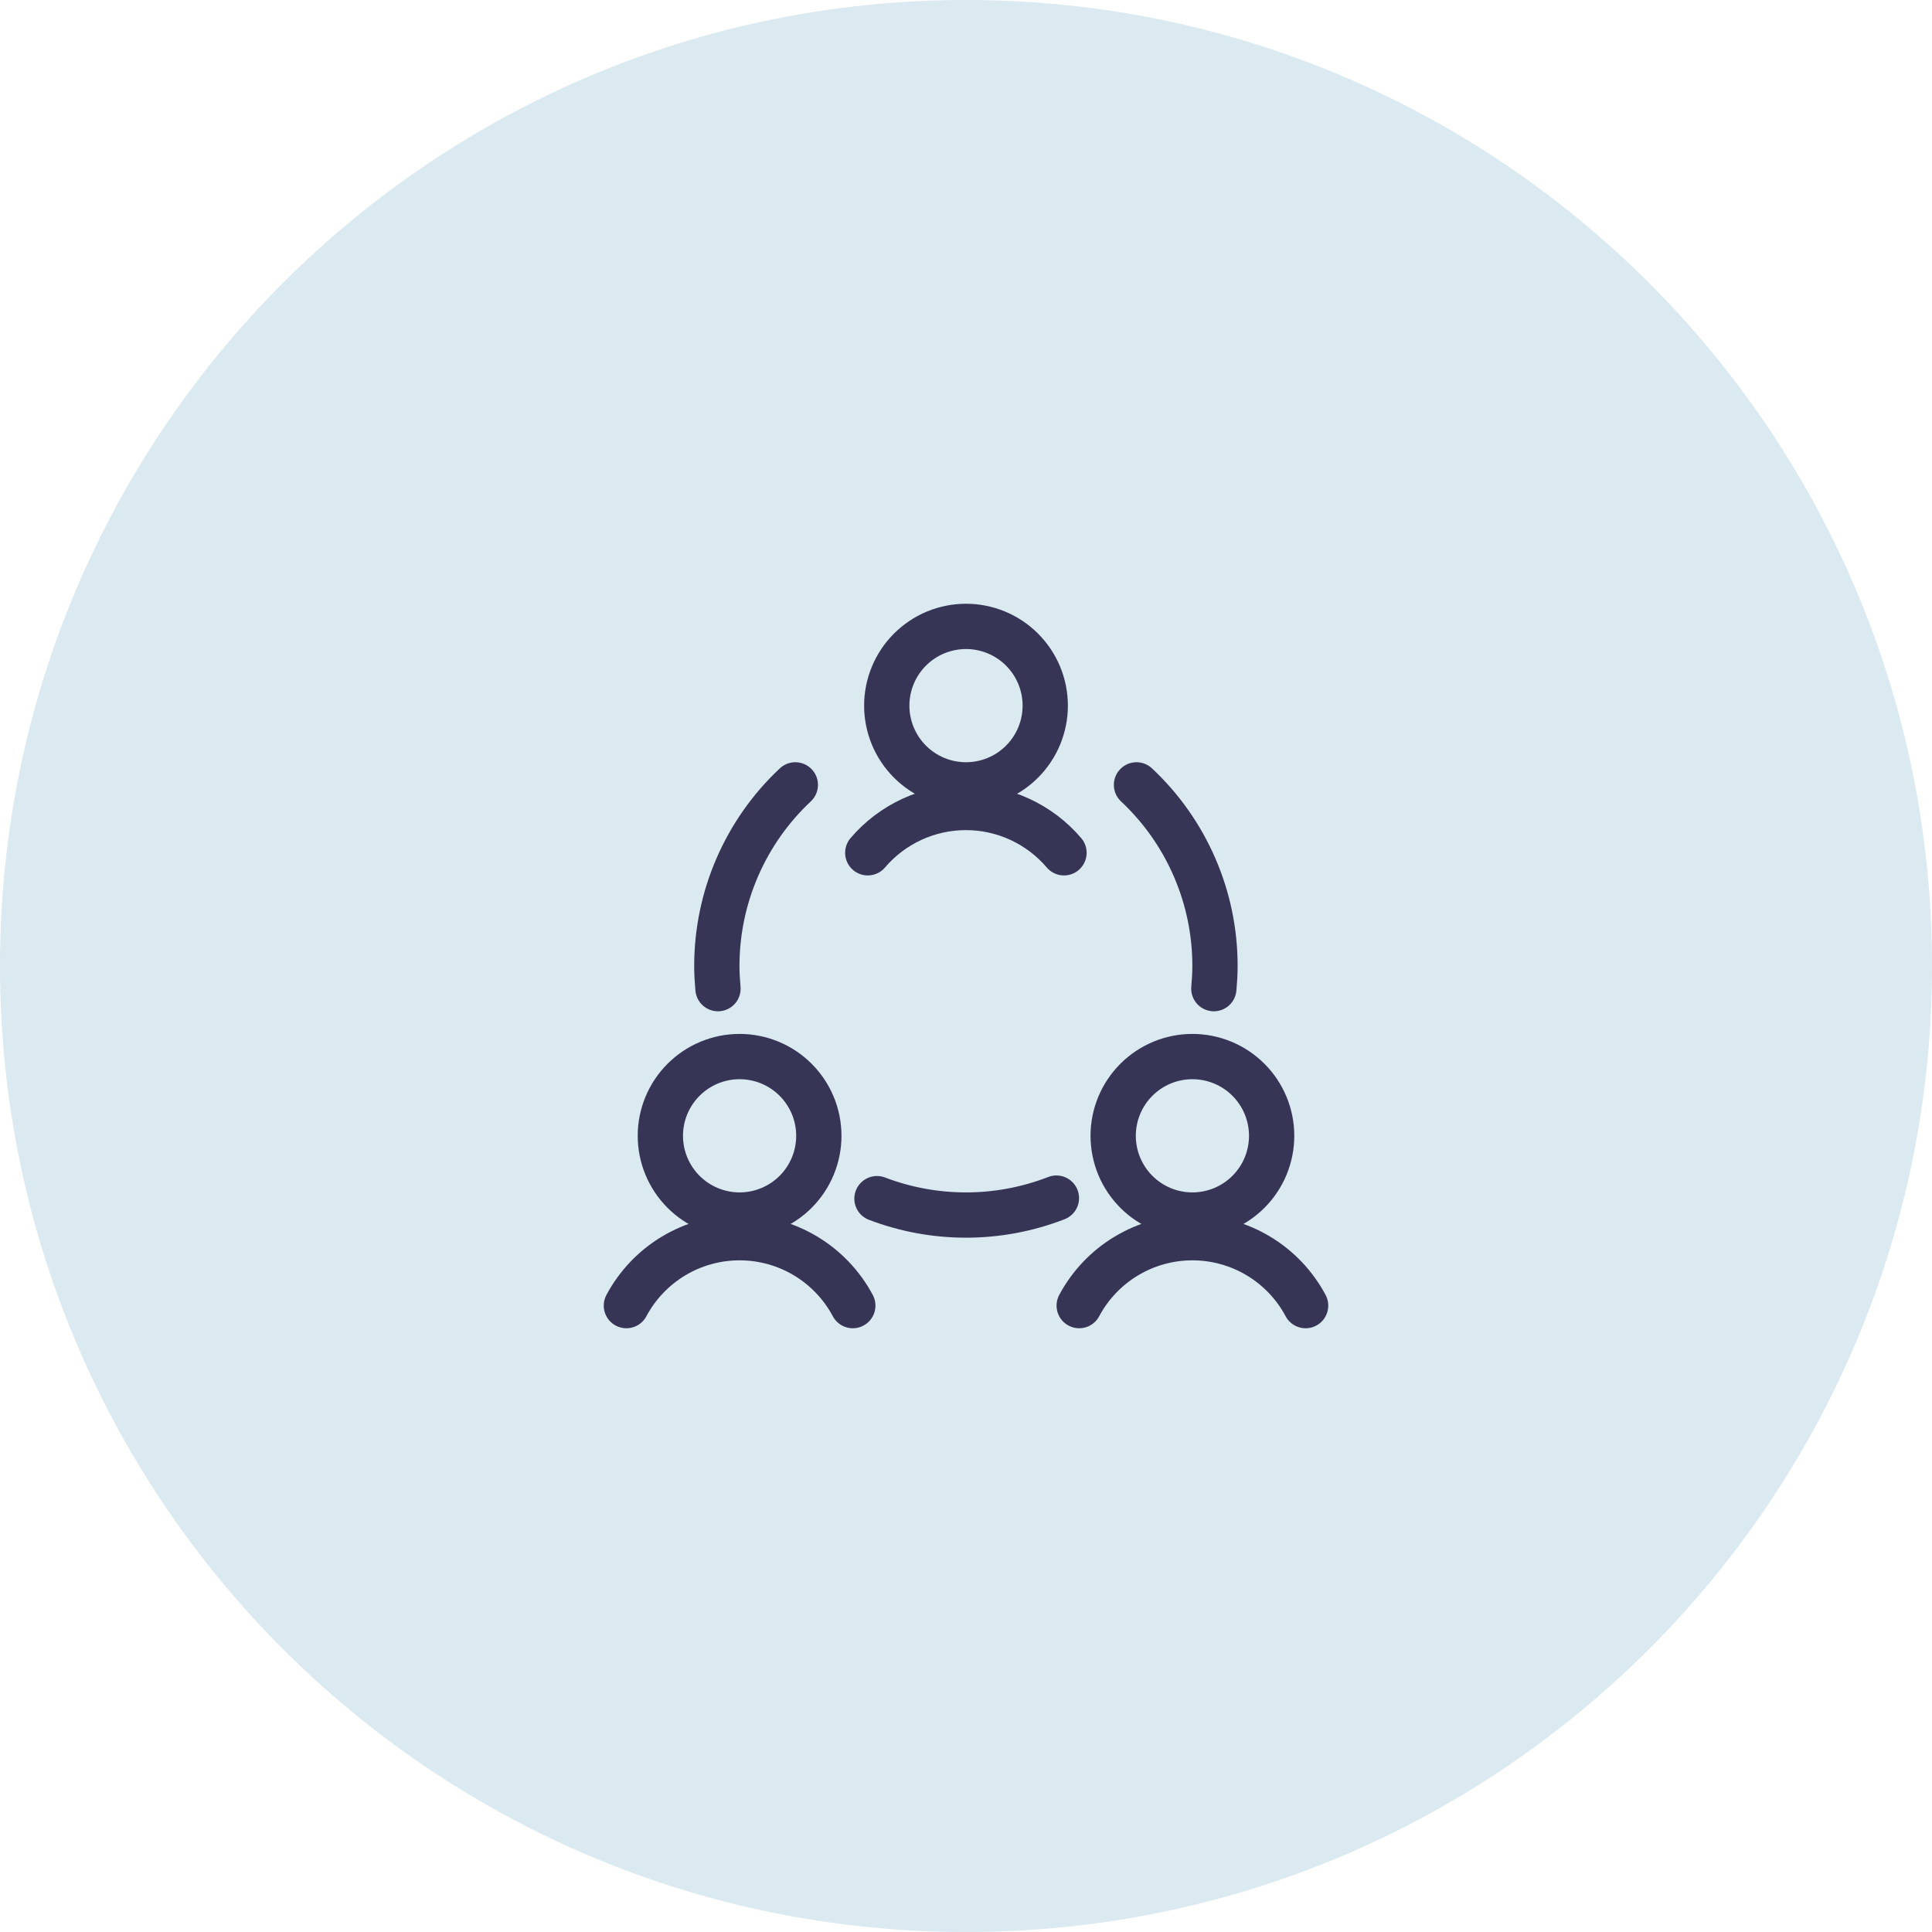
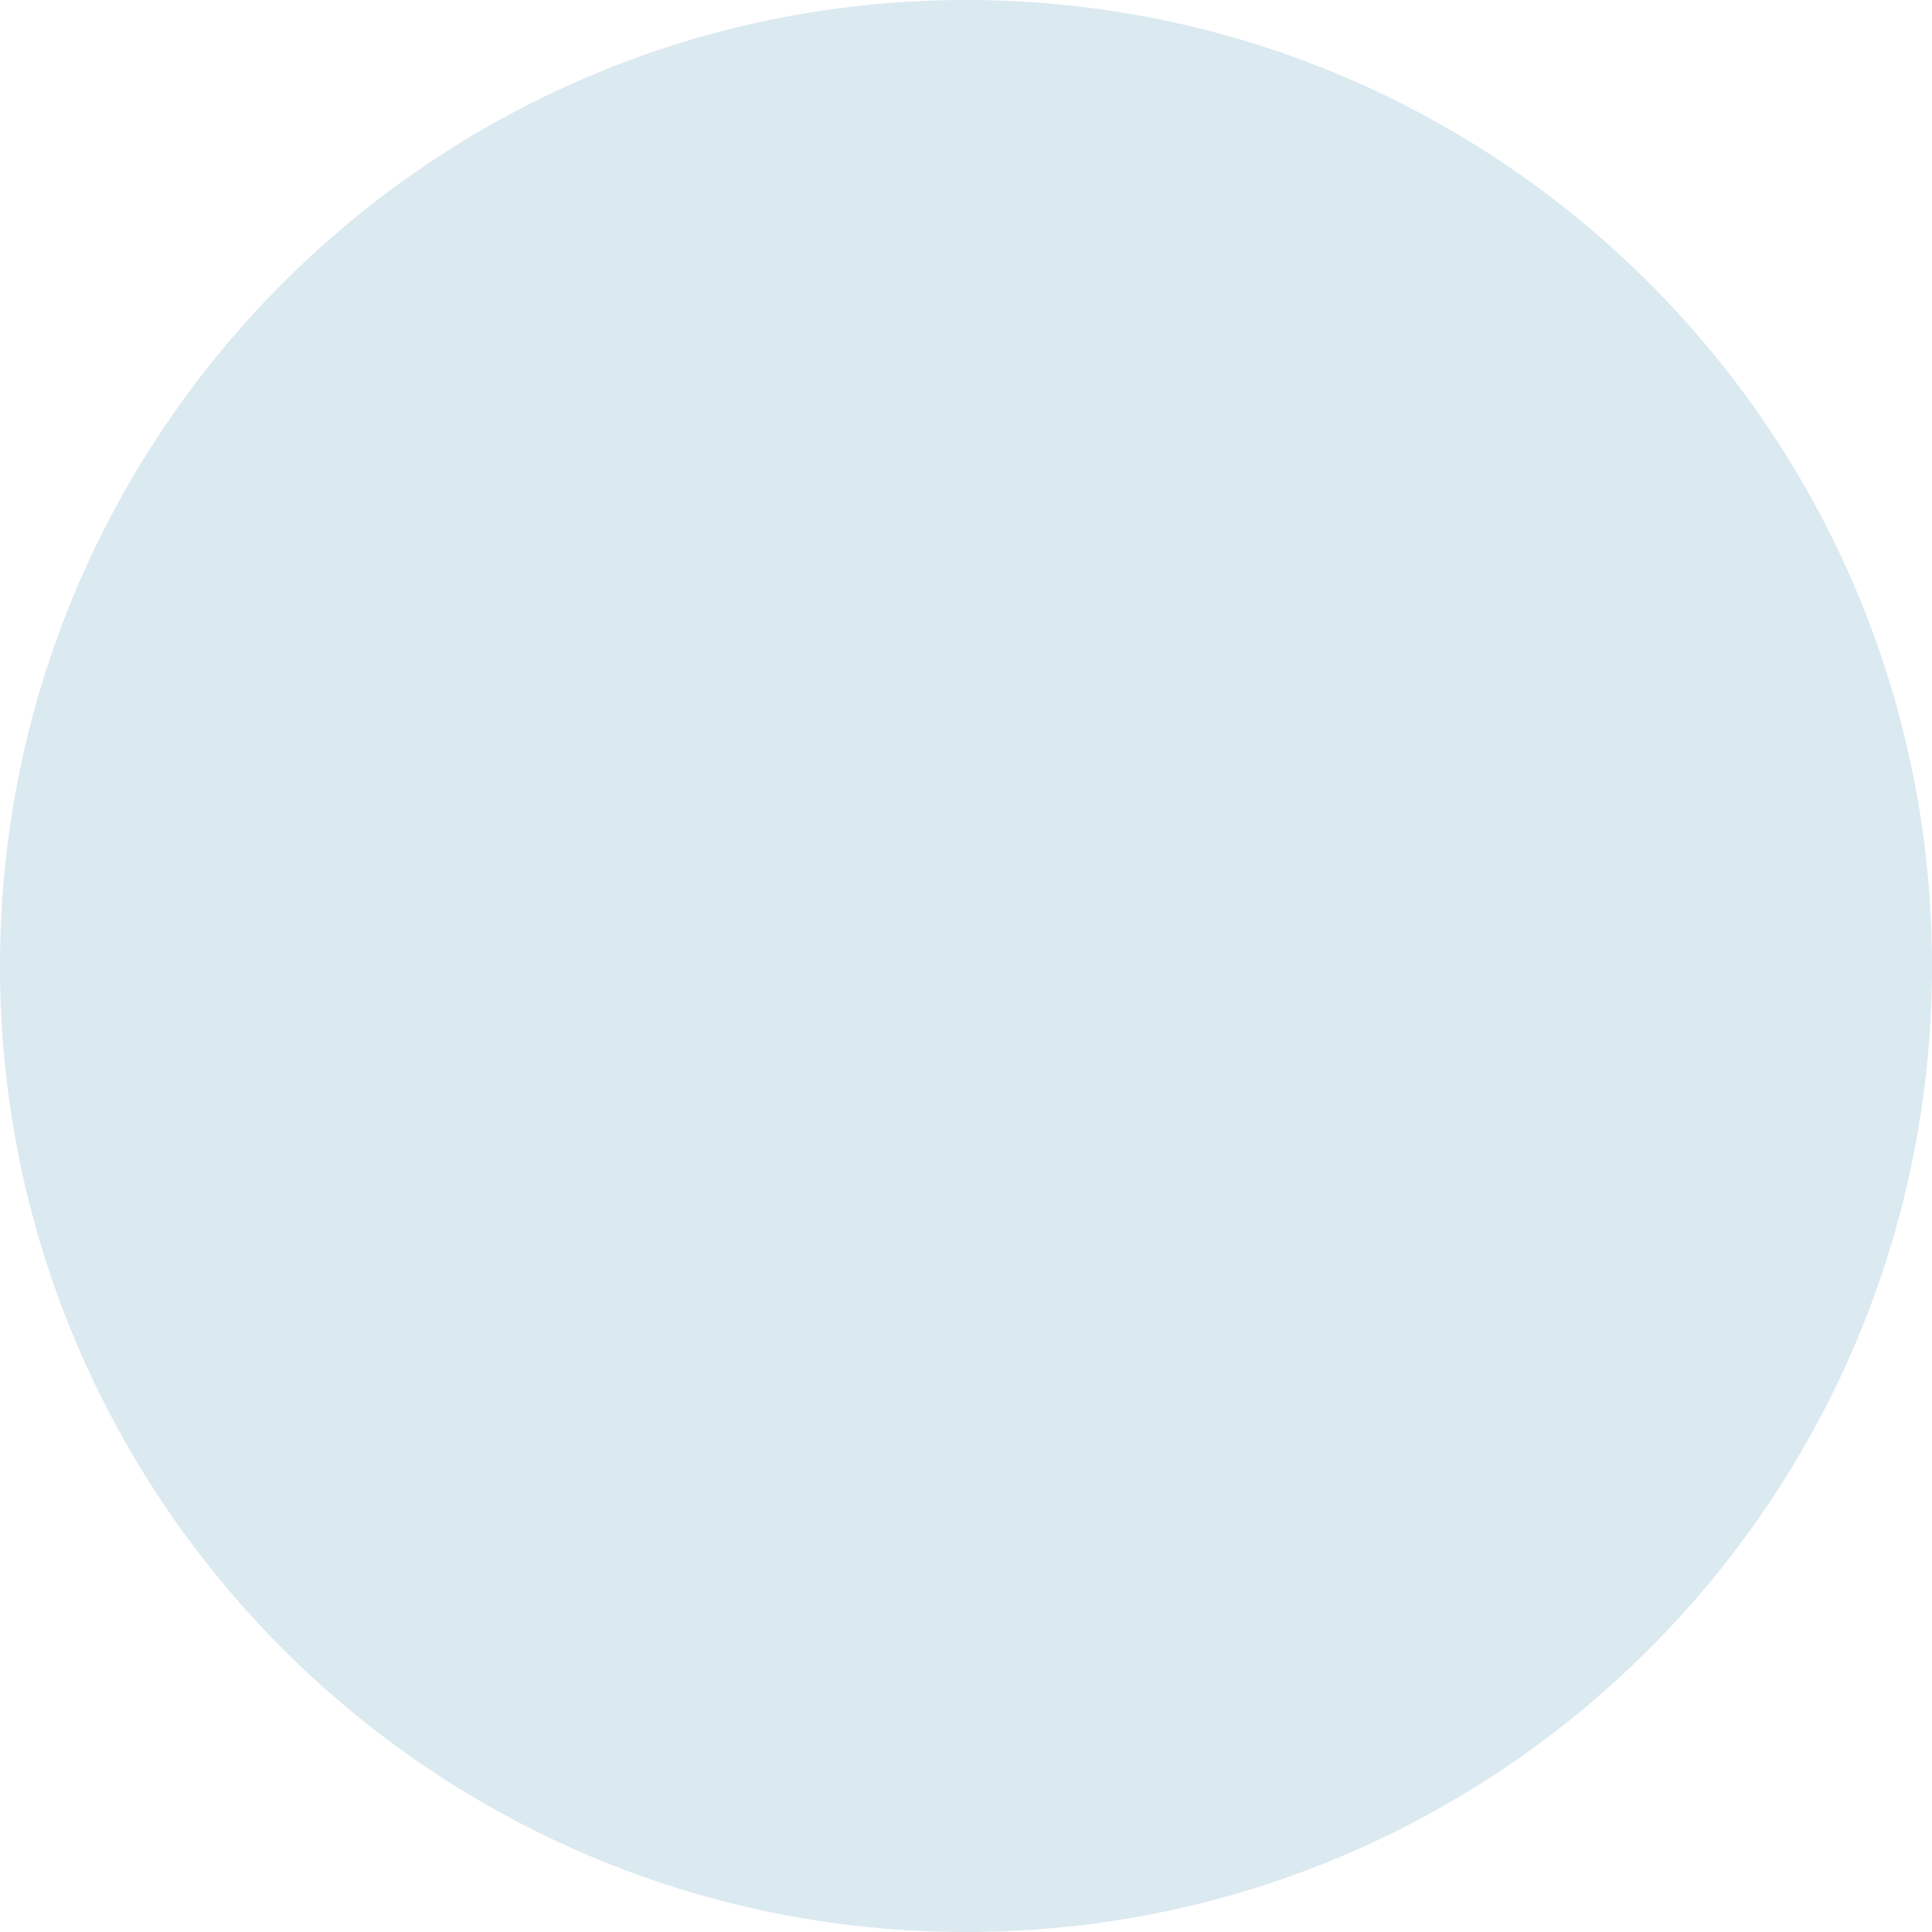
<svg xmlns="http://www.w3.org/2000/svg" width="64" height="64" viewBox="0 0 64 64" fill="none">
  <path d="M0 32C0 14.327 14.327 0 32 0C49.673 0 64 14.327 64 32C64 49.673 49.673 64 32 64C14.327 64 0 49.673 0 32Z" fill="#DBE9F0" />
  <g clip-path="url(#clip0_11243_12002)">
    <path d="M21.875 37.625C21.875 38.321 22.152 38.989 22.644 39.481C23.136 39.973 23.804 40.25 24.5 40.25C25.196 40.25 25.864 39.973 26.356 39.481C26.848 38.989 27.125 38.321 27.125 37.625C27.125 37.28 27.057 36.939 26.925 36.62C26.793 36.302 26.6 36.013 26.356 35.769C26.112 35.525 25.823 35.332 25.505 35.2C25.186 35.068 24.845 35 24.5 35C24.155 35 23.814 35.068 23.495 35.2C23.177 35.332 22.888 35.525 22.644 35.769C22.4 36.013 22.207 36.302 22.075 36.62C21.943 36.939 21.875 37.28 21.875 37.625Z" stroke="#373555" stroke-width="1.5" stroke-linecap="round" stroke-linejoin="round" />
    <path d="M28.25 43.25C27.887 42.57 27.347 42.002 26.687 41.606C26.026 41.209 25.27 41 24.5 41C23.73 41 22.974 41.209 22.313 41.606C21.653 42.002 21.113 42.57 20.75 43.25" stroke="#373555" stroke-width="1.5" stroke-linecap="round" stroke-linejoin="round" />
    <path d="M36.875 37.625C36.875 37.97 36.943 38.311 37.075 38.63C37.207 38.948 37.4 39.237 37.644 39.481C37.888 39.725 38.177 39.918 38.495 40.05C38.814 40.182 39.155 40.25 39.5 40.25C39.845 40.25 40.186 40.182 40.505 40.05C40.823 39.918 41.112 39.725 41.356 39.481C41.6 39.237 41.793 38.948 41.925 38.63C42.057 38.311 42.125 37.97 42.125 37.625C42.125 37.28 42.057 36.939 41.925 36.62C41.793 36.302 41.6 36.013 41.356 35.769C41.112 35.525 40.823 35.332 40.505 35.2C40.186 35.068 39.845 35 39.5 35C39.155 35 38.814 35.068 38.495 35.2C38.177 35.332 37.888 35.525 37.644 35.769C37.4 36.013 37.207 36.302 37.075 36.62C36.943 36.939 36.875 37.28 36.875 37.625Z" stroke="#373555" stroke-width="1.5" stroke-linecap="round" stroke-linejoin="round" />
-     <path d="M43.25 43.25C42.888 42.57 42.347 42.002 41.687 41.606C41.026 41.209 40.27 41 39.5 41C38.73 41 37.974 41.209 37.313 41.606C36.653 42.002 36.112 42.57 35.75 43.25" stroke="#373555" stroke-width="1.5" stroke-linecap="round" stroke-linejoin="round" />
    <path d="M29.375 23.375C29.375 23.72 29.443 24.061 29.575 24.38C29.707 24.698 29.9 24.987 30.144 25.231C30.388 25.475 30.677 25.668 30.995 25.8C31.314 25.932 31.655 26 32 26C32.345 26 32.686 25.932 33.005 25.8C33.323 25.668 33.612 25.475 33.856 25.231C34.1 24.987 34.293 24.698 34.425 24.38C34.557 24.061 34.625 23.72 34.625 23.375C34.625 23.03 34.557 22.689 34.425 22.37C34.293 22.052 34.1 21.763 33.856 21.519C33.612 21.275 33.323 21.082 33.005 20.95C32.686 20.818 32.345 20.75 32 20.75C31.655 20.75 31.314 20.818 30.995 20.95C30.677 21.082 30.388 21.275 30.144 21.519C29.9 21.763 29.707 22.052 29.575 22.37C29.443 22.689 29.375 23.03 29.375 23.375Z" stroke="#373555" stroke-width="1.5" stroke-linecap="round" stroke-linejoin="round" />
-     <path d="M35.246 28.25C34.845 27.779 34.347 27.402 33.786 27.142C33.225 26.883 32.614 26.749 31.996 26.749C31.378 26.749 30.767 26.883 30.206 27.142C29.645 27.402 29.147 27.779 28.746 28.25" stroke="#373555" stroke-width="1.5" stroke-linecap="round" stroke-linejoin="round" />
    <path d="M29.051 39.707C30.966 40.437 33.084 40.431 34.995 39.689" stroke="#373555" stroke-width="1.5" stroke-linecap="round" stroke-linejoin="round" />
    <path d="M26.346 26C25.525 26.769 24.871 27.698 24.424 28.73C23.976 29.762 23.746 30.875 23.746 32C23.746 32.253 23.761 32.5 23.784 32.75" stroke="#373555" stroke-width="1.5" stroke-linecap="round" stroke-linejoin="round" />
    <path d="M40.21 32.75C40.232 32.502 40.248 32.25 40.248 32C40.249 30.875 40.019 29.762 39.571 28.73C39.124 27.698 38.469 26.769 37.648 26" stroke="#373555" stroke-width="1.5" stroke-linecap="round" stroke-linejoin="round" />
  </g>
  <defs>
    <clipPath id="clip0_11243_12002">
-       <rect width="24" height="24" fill="white" transform="translate(20 20)" />
-     </clipPath>
+       </clipPath>
  </defs>
</svg>